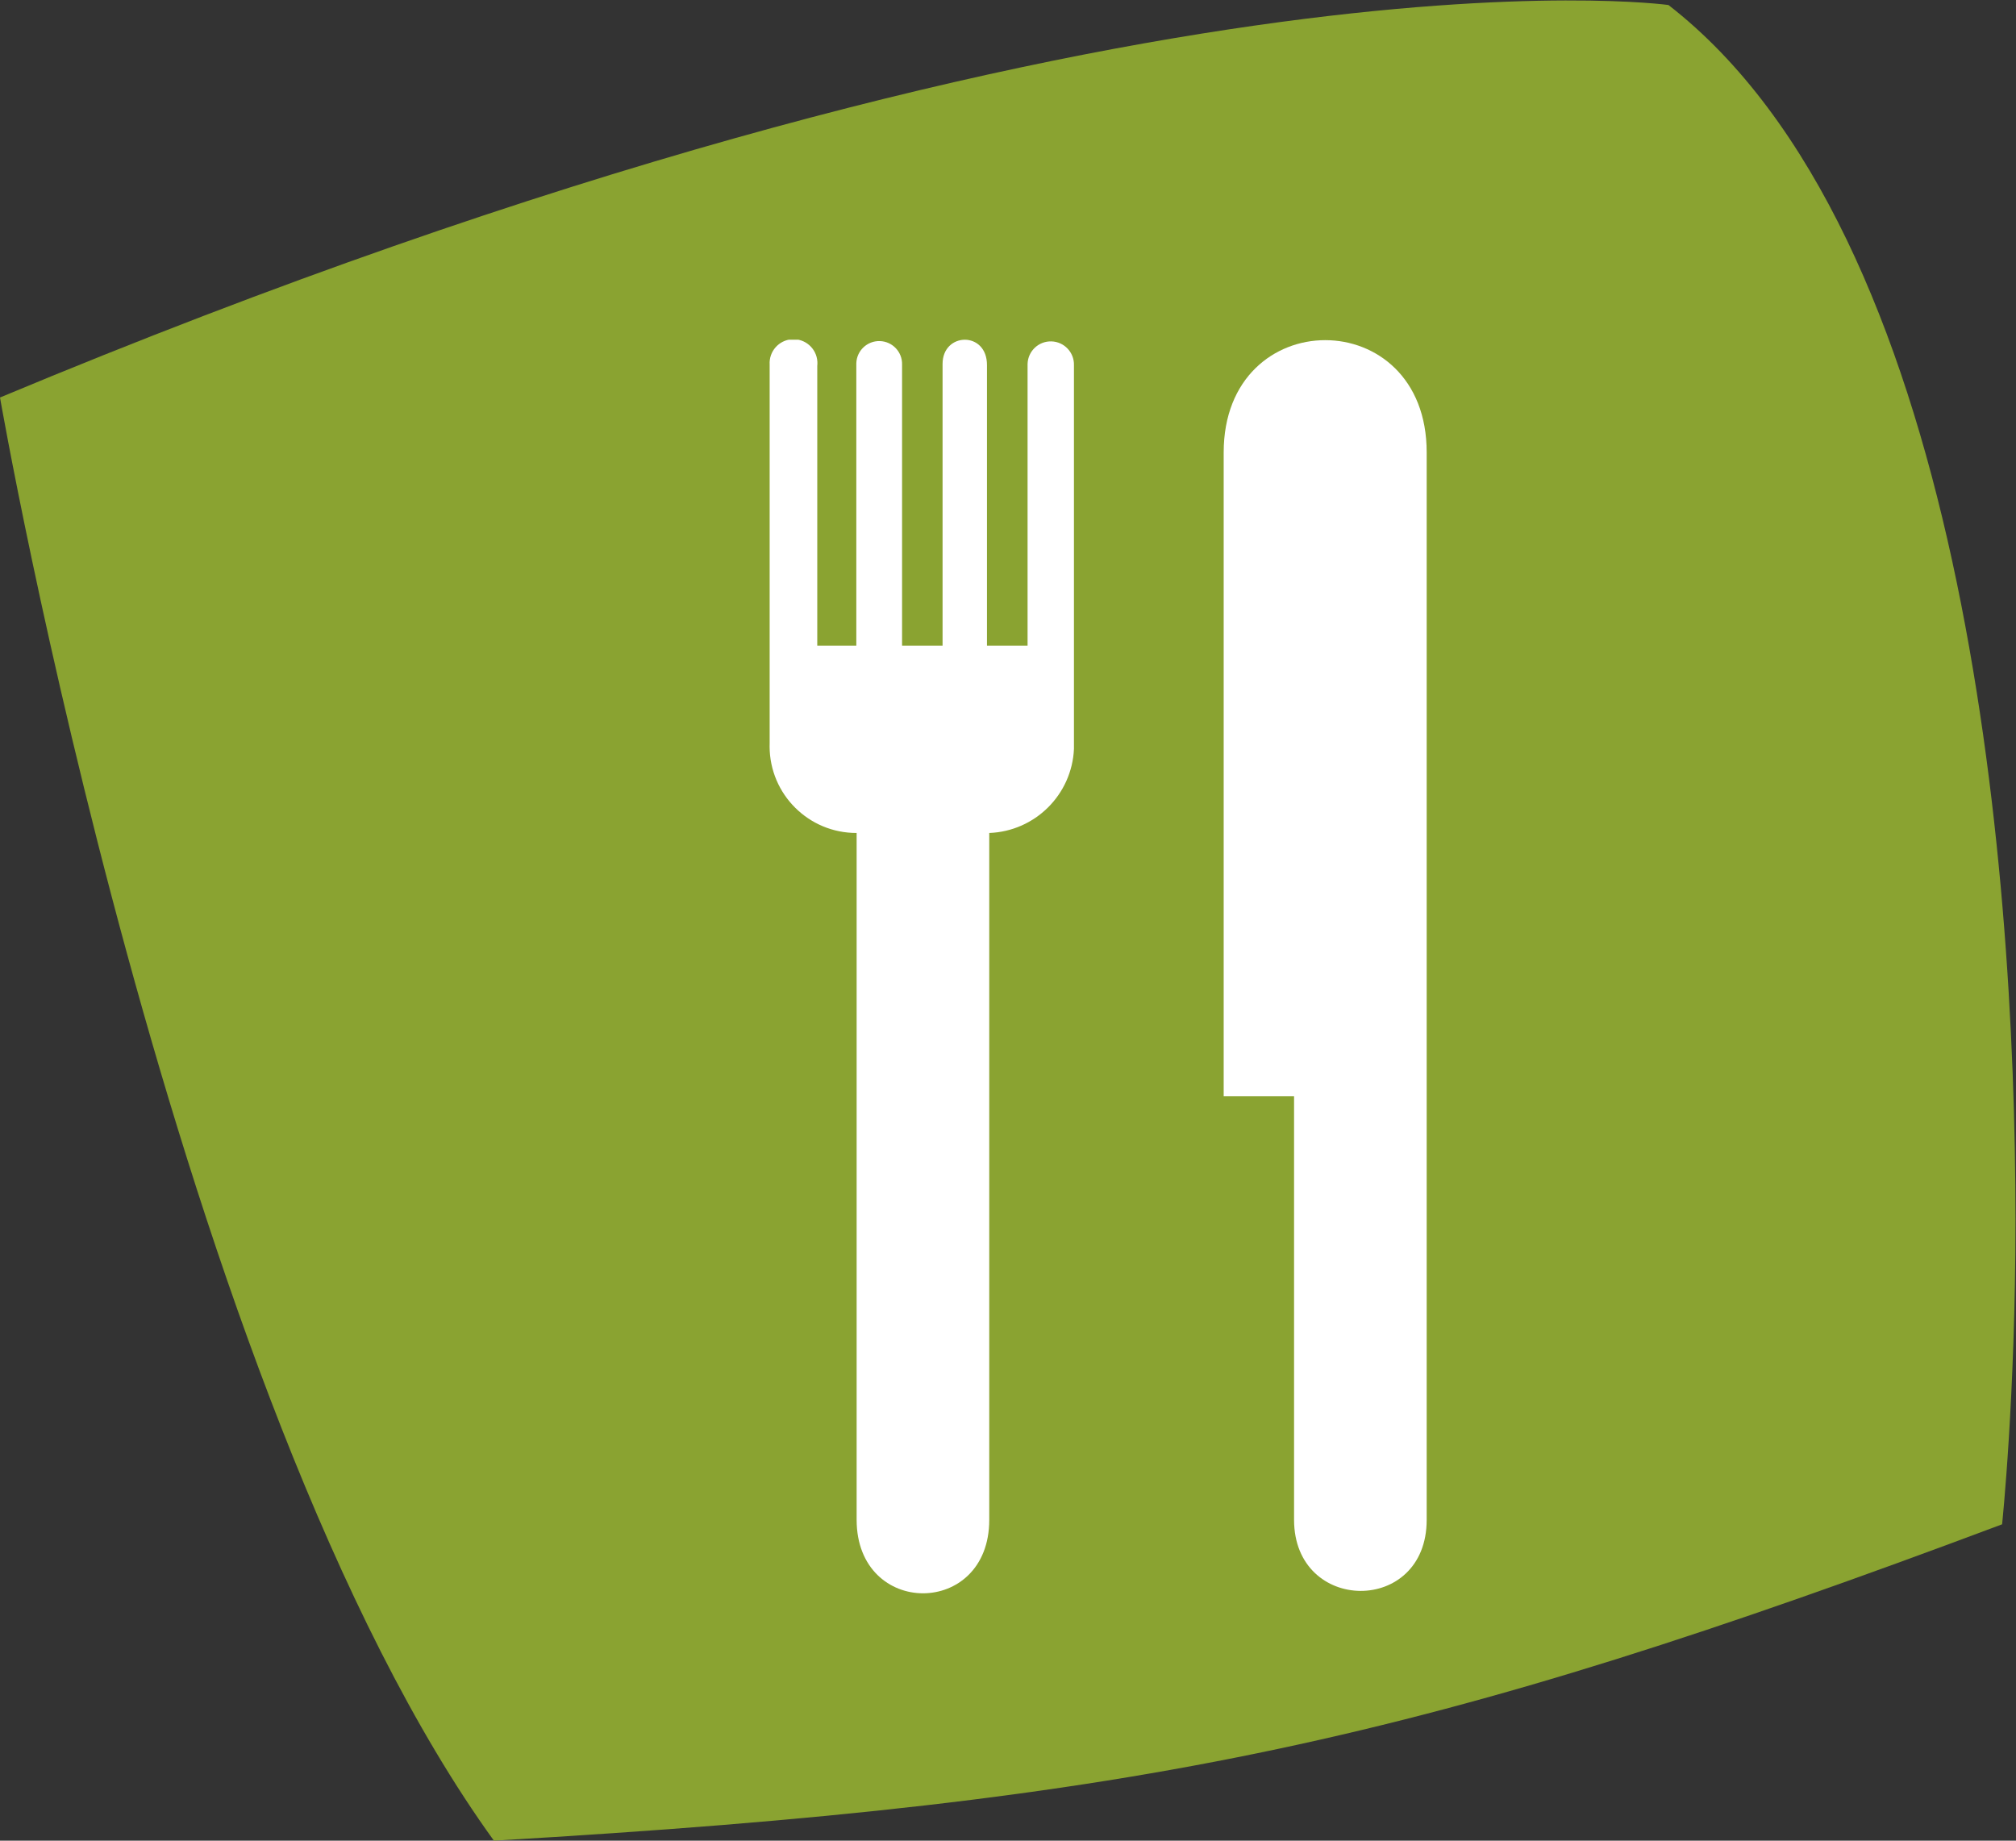
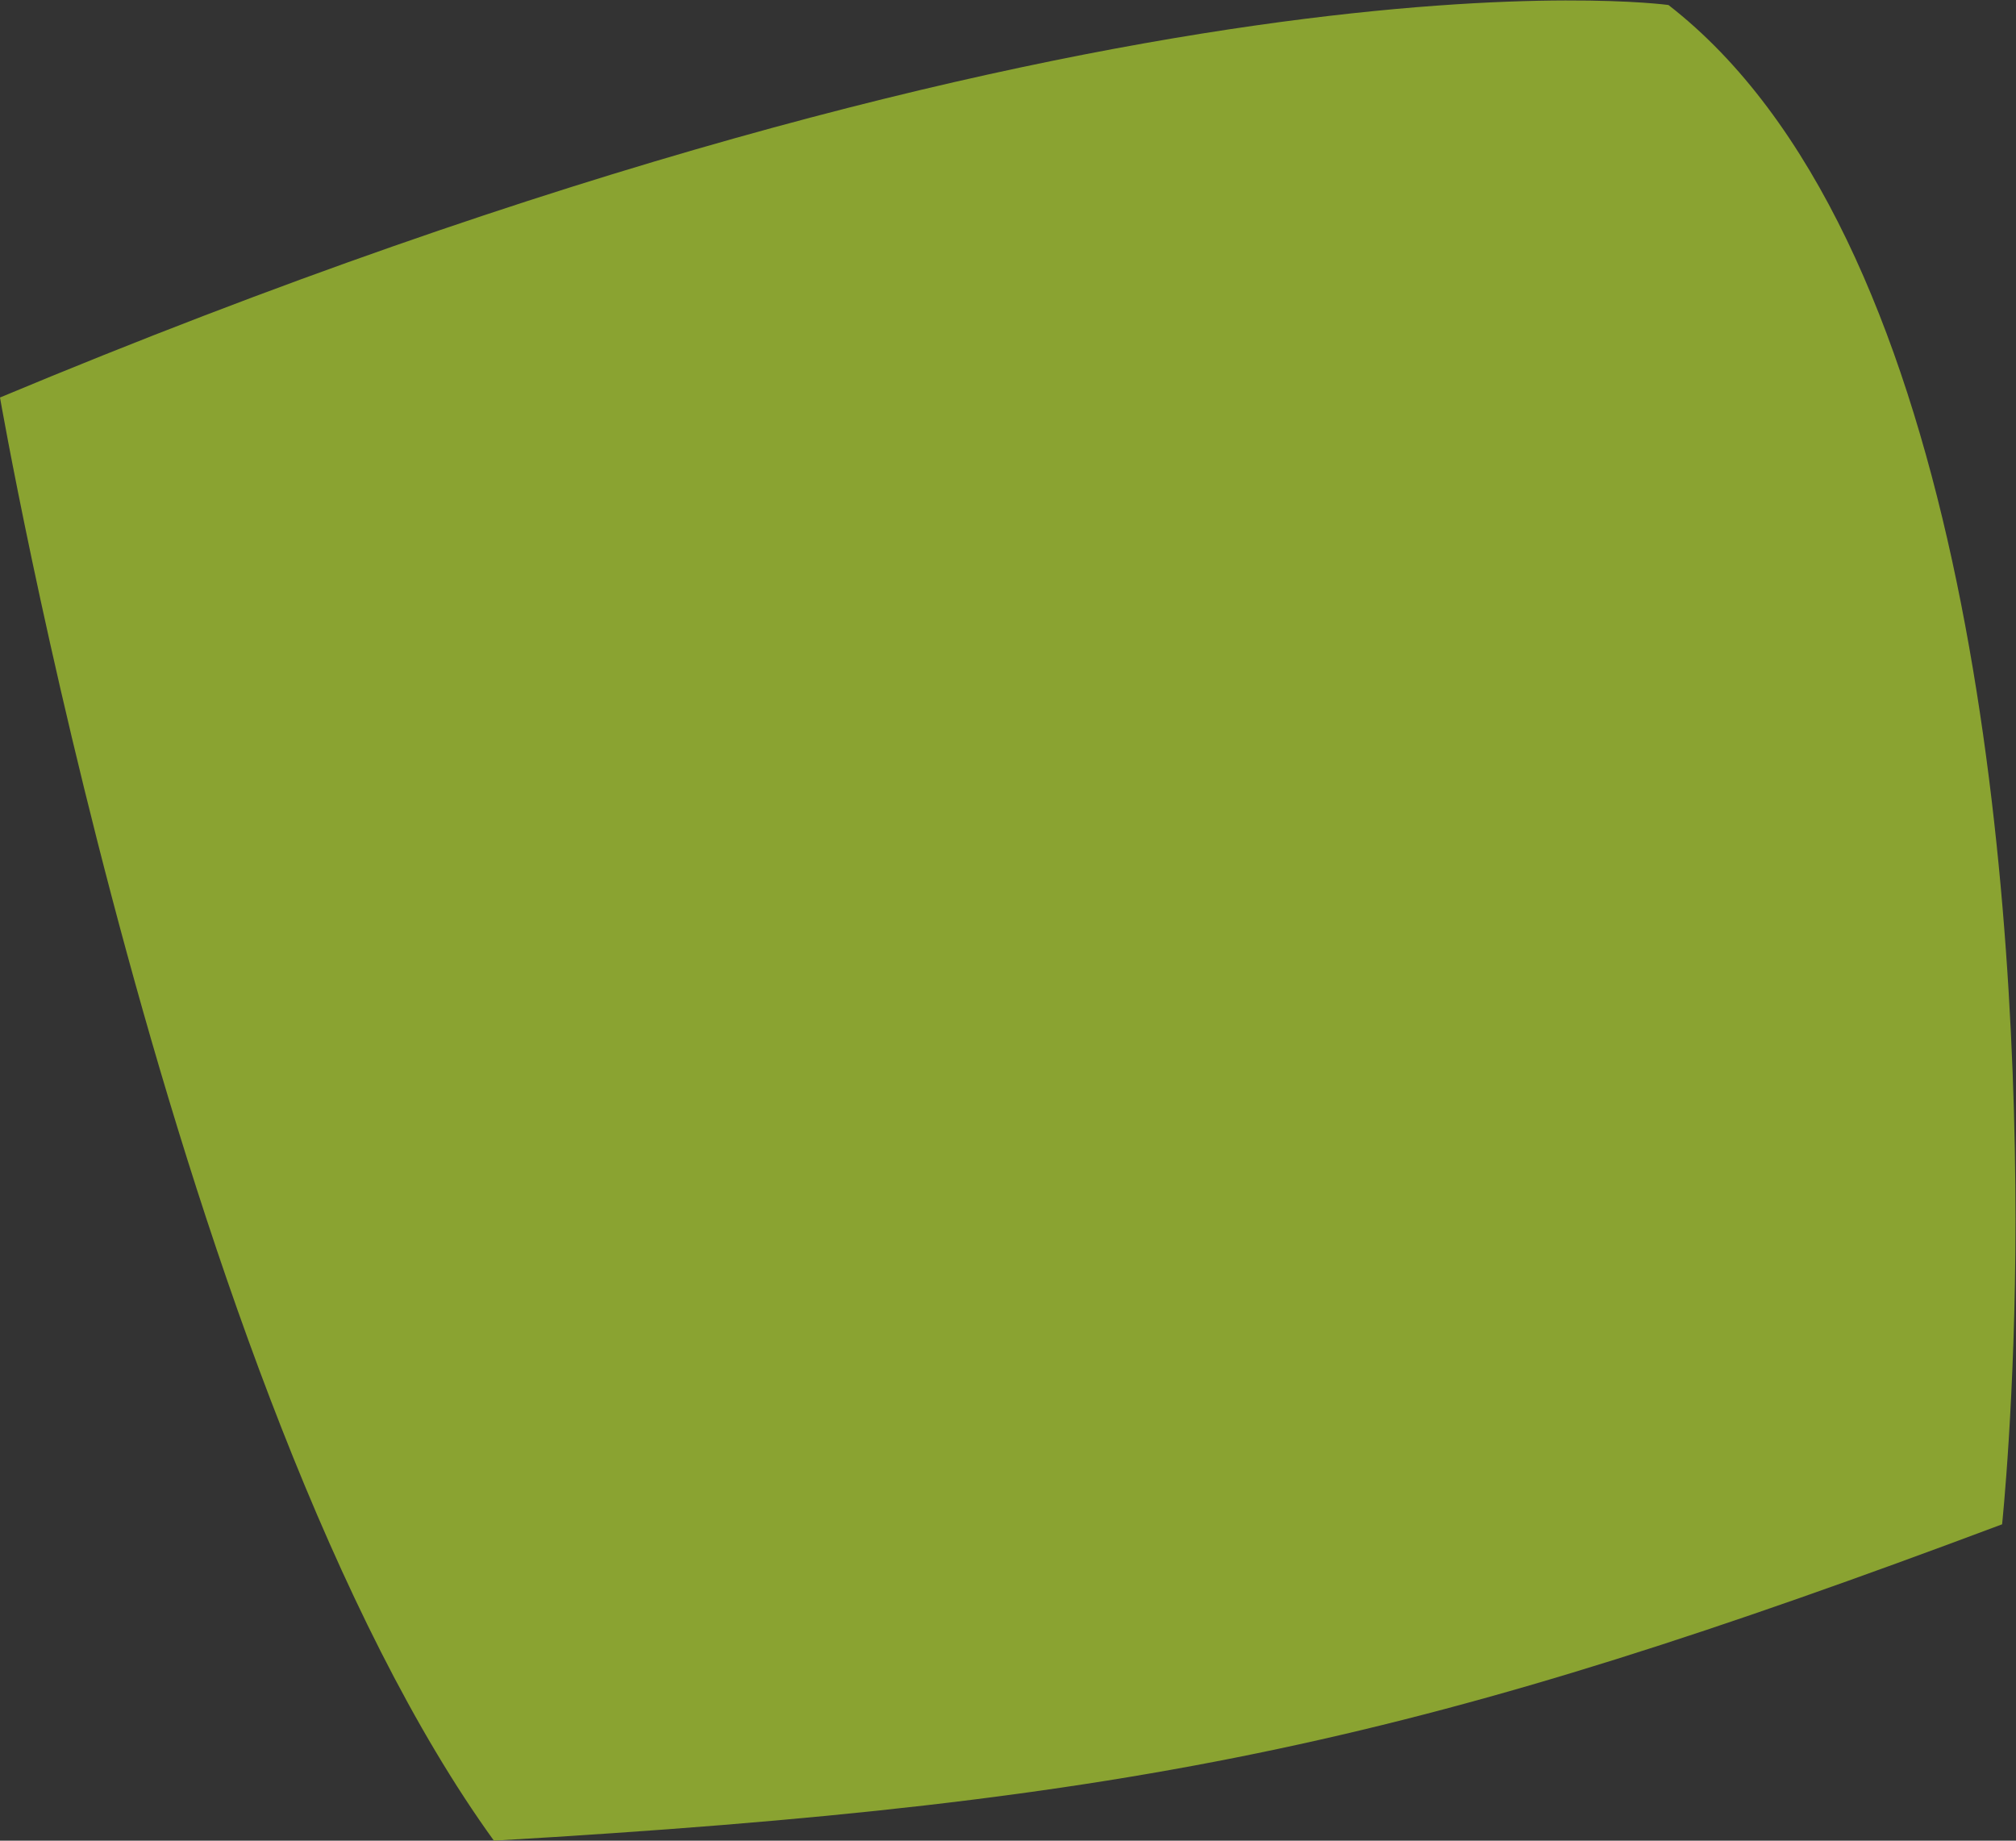
<svg xmlns="http://www.w3.org/2000/svg" viewBox="0 0 260.787 238.107" height="238.107" width="260.787" xml:space="preserve" id="svg2" version="1.1">
  <rect x="0" y="0" width="260.787" height="238.107" fill="#333333" stroke="none" />
  <defs id="defs6">
    <clipPath id="clipPath22" clipPathUnits="userSpaceOnUse">
-       <path id="path20" d="M 746.602,1456.6 H 1384.5 V 240 H 746.602 Z" />
-     </clipPath>
+       </clipPath>
  </defs>
  <g transform="matrix(1.333,0,0,-1.333,0,238.107)" id="g10">
    <g transform="scale(0.1)" id="g12">
      <path id="path14" style="fill:#8aa331;fill-opacity:1;fill-rule:nonzero;stroke:none" d="m 1619.1,1781.4 c 0,0 -531.1,73.7 -1619.1,-380.9 C 0,1400.5 168.398,430 479.301,0 1113.9,36.898 1385.9,98.199 1942.9,307 c 0,0 13,123 13,294.898 0,356.305 -51.8,958.302 -336.8,1179.502" />
      <g id="g16">
        <g clip-path="url(#clipPath22)" id="g18">
          <path id="path24" style="fill:#ffffff;fill-opacity:1;fill-rule:nonzero;stroke:none" d="m 1042.2,1059.5 c -1.99,-44.44 -37.75,-79.926 -82.2,-81.602 V 311.301 c 0,-95 -128.5,-95 -128.699,0 v 666.597 c -46.5,-0.136 -84.313,37.452 -84.453,83.952 0,1.08 0.011,2.17 0.05,3.25 v 367.3 c -0.808,12.79 8.903,23.81 21.692,24.62 12.789,0.81 23.808,-8.9 24.617,-21.69 0.09,-1.38 0.051,-2.76 -0.105,-4.13 V 1159.7 H 831 v 274 c 0.355,12.26 10.586,21.91 22.848,21.55 12.261,-0.36 21.91,-10.59 21.55,-22.85 v -272.7 h 39.305 v 273.4 c 0,30.9 43.293,32.1 43.094,-1.3 v -272.1 h 39.398 v 273.4 c 0.364,12.43 10.725,22.21 23.155,21.85 12.42,-0.36 22.21,-10.72 21.85,-23.15 v -372.3" />
-           <path id="path26" style="fill:#ffffff;fill-opacity:1;fill-rule:nonzero;stroke:none" d="M 1384.5,1347.1 V 311.301 c 0,-92.602 -128.6,-91.192 -128.7,0 V 722.5 h -68.3 v 624.6 c 0,145.4 197.2,145.4 197,0" />
        </g>
      </g>
    </g>
  </g>
</svg>